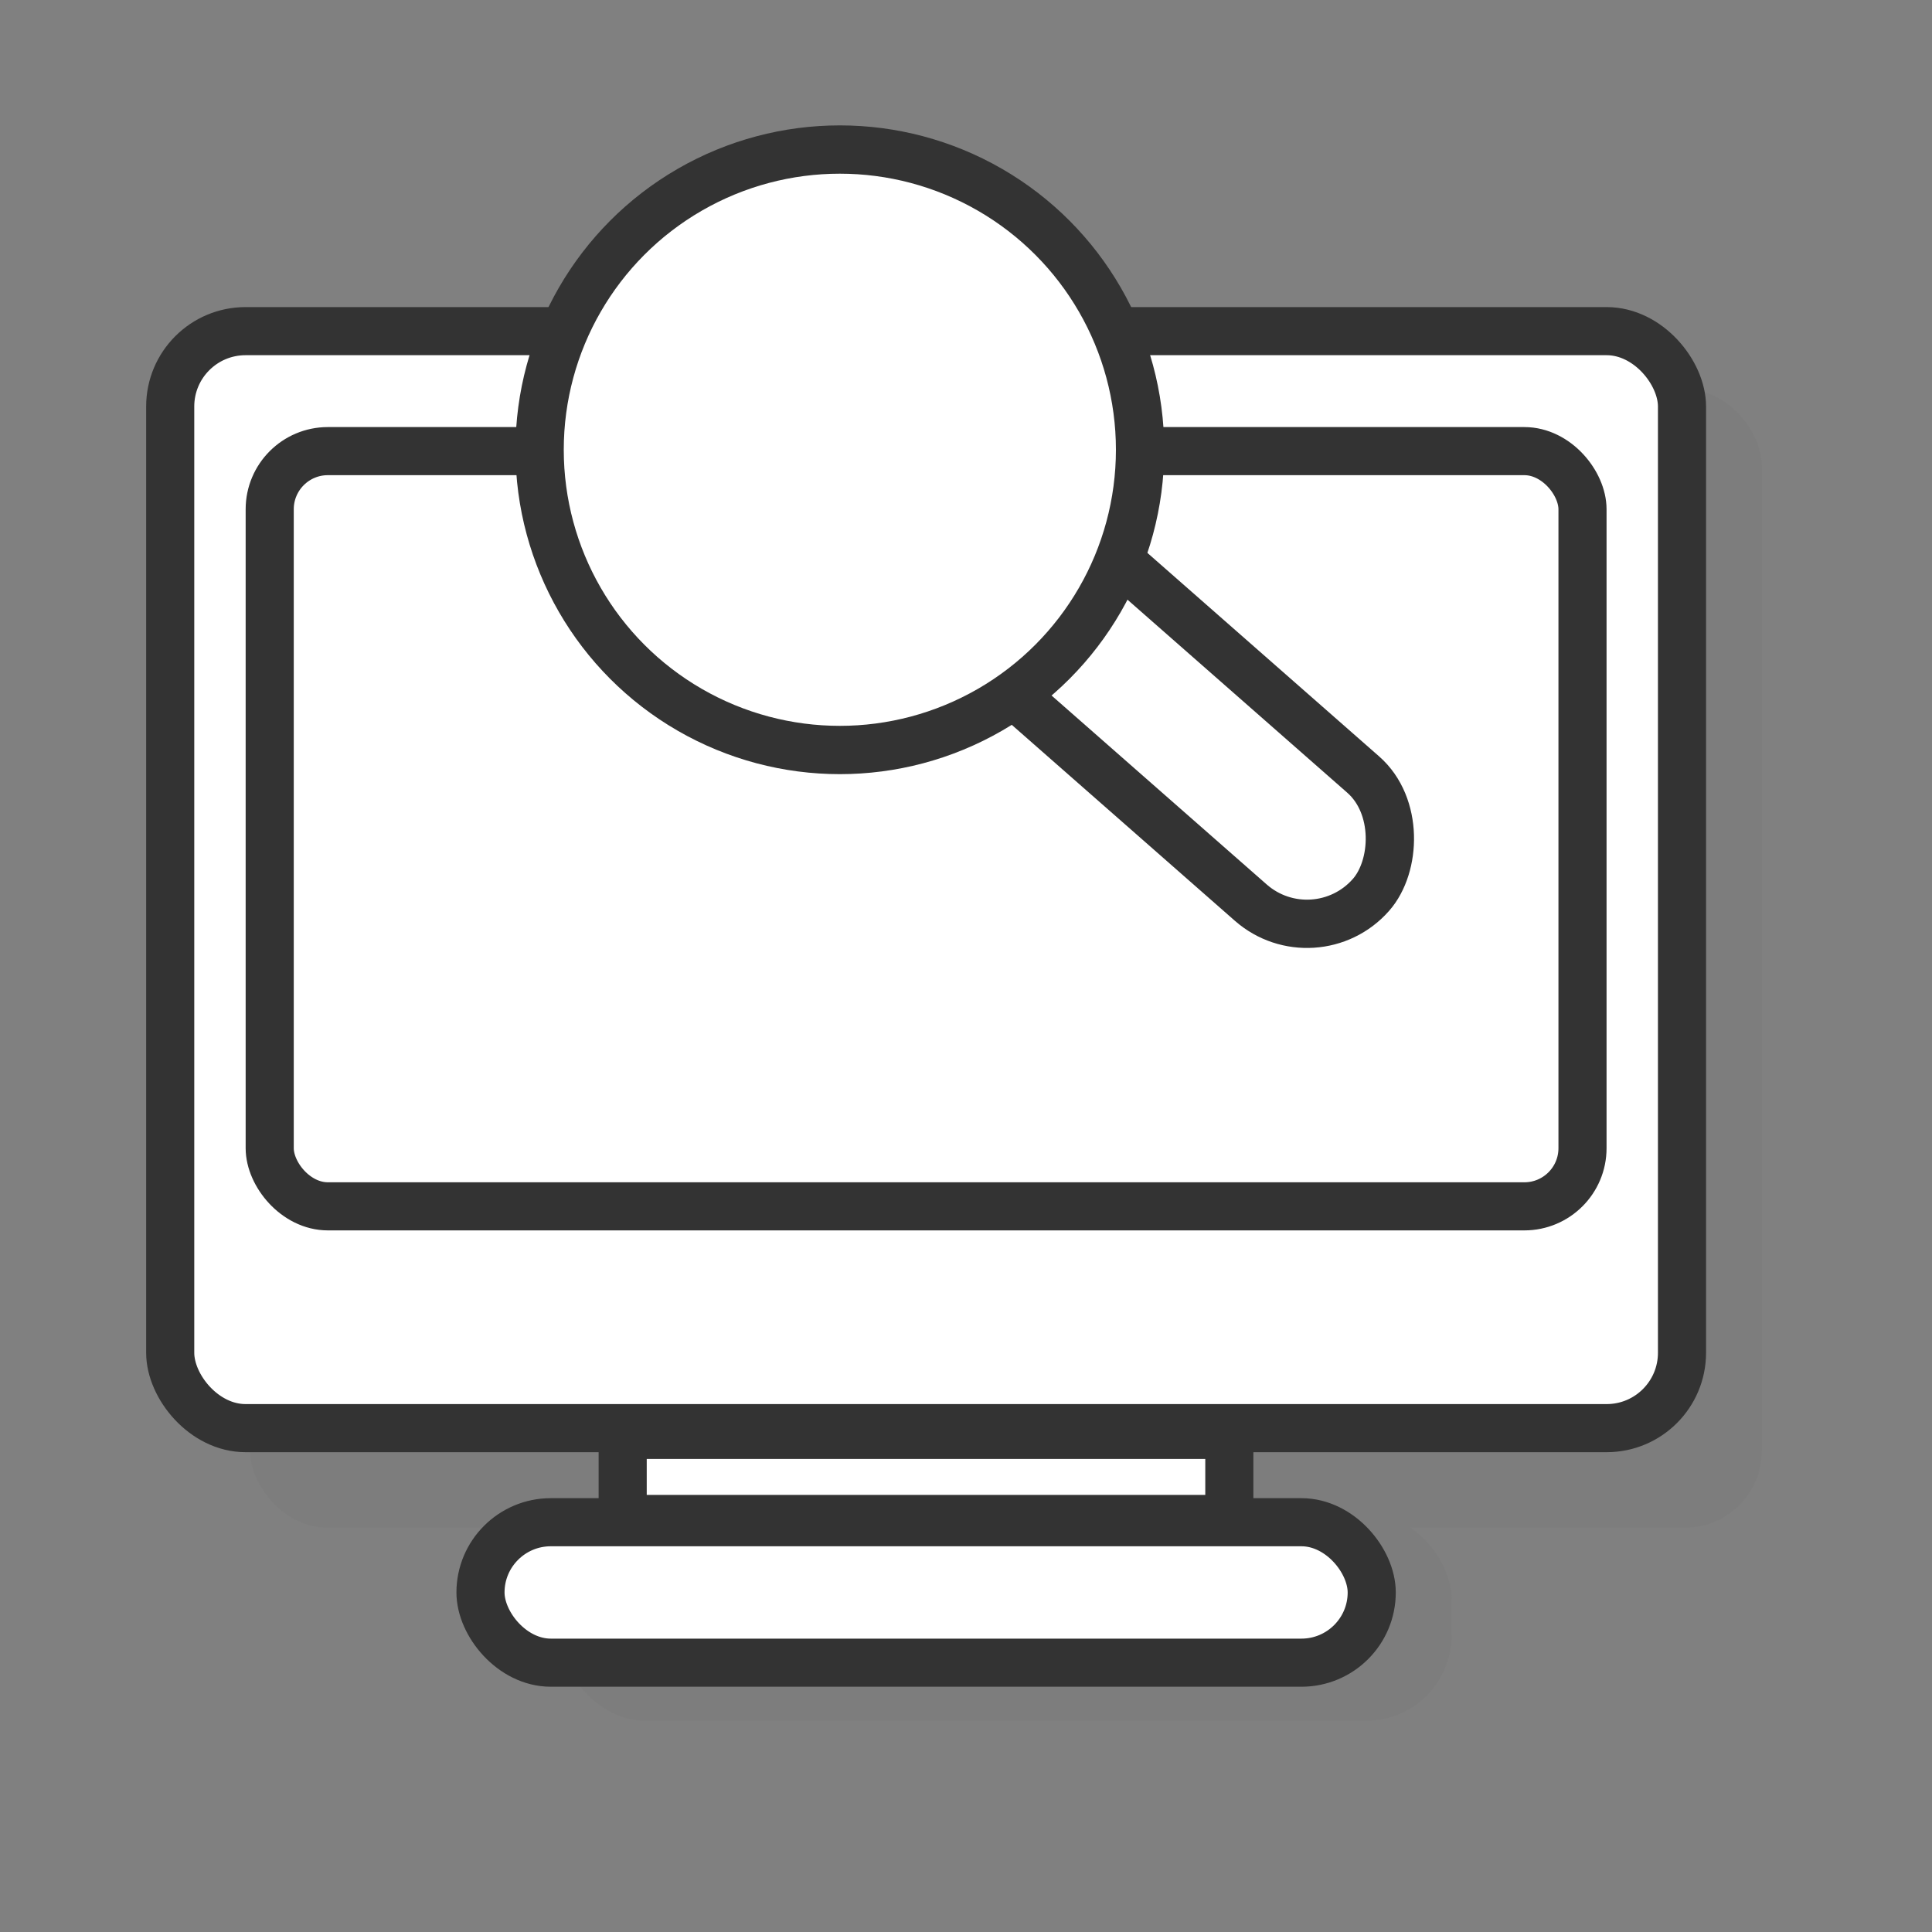
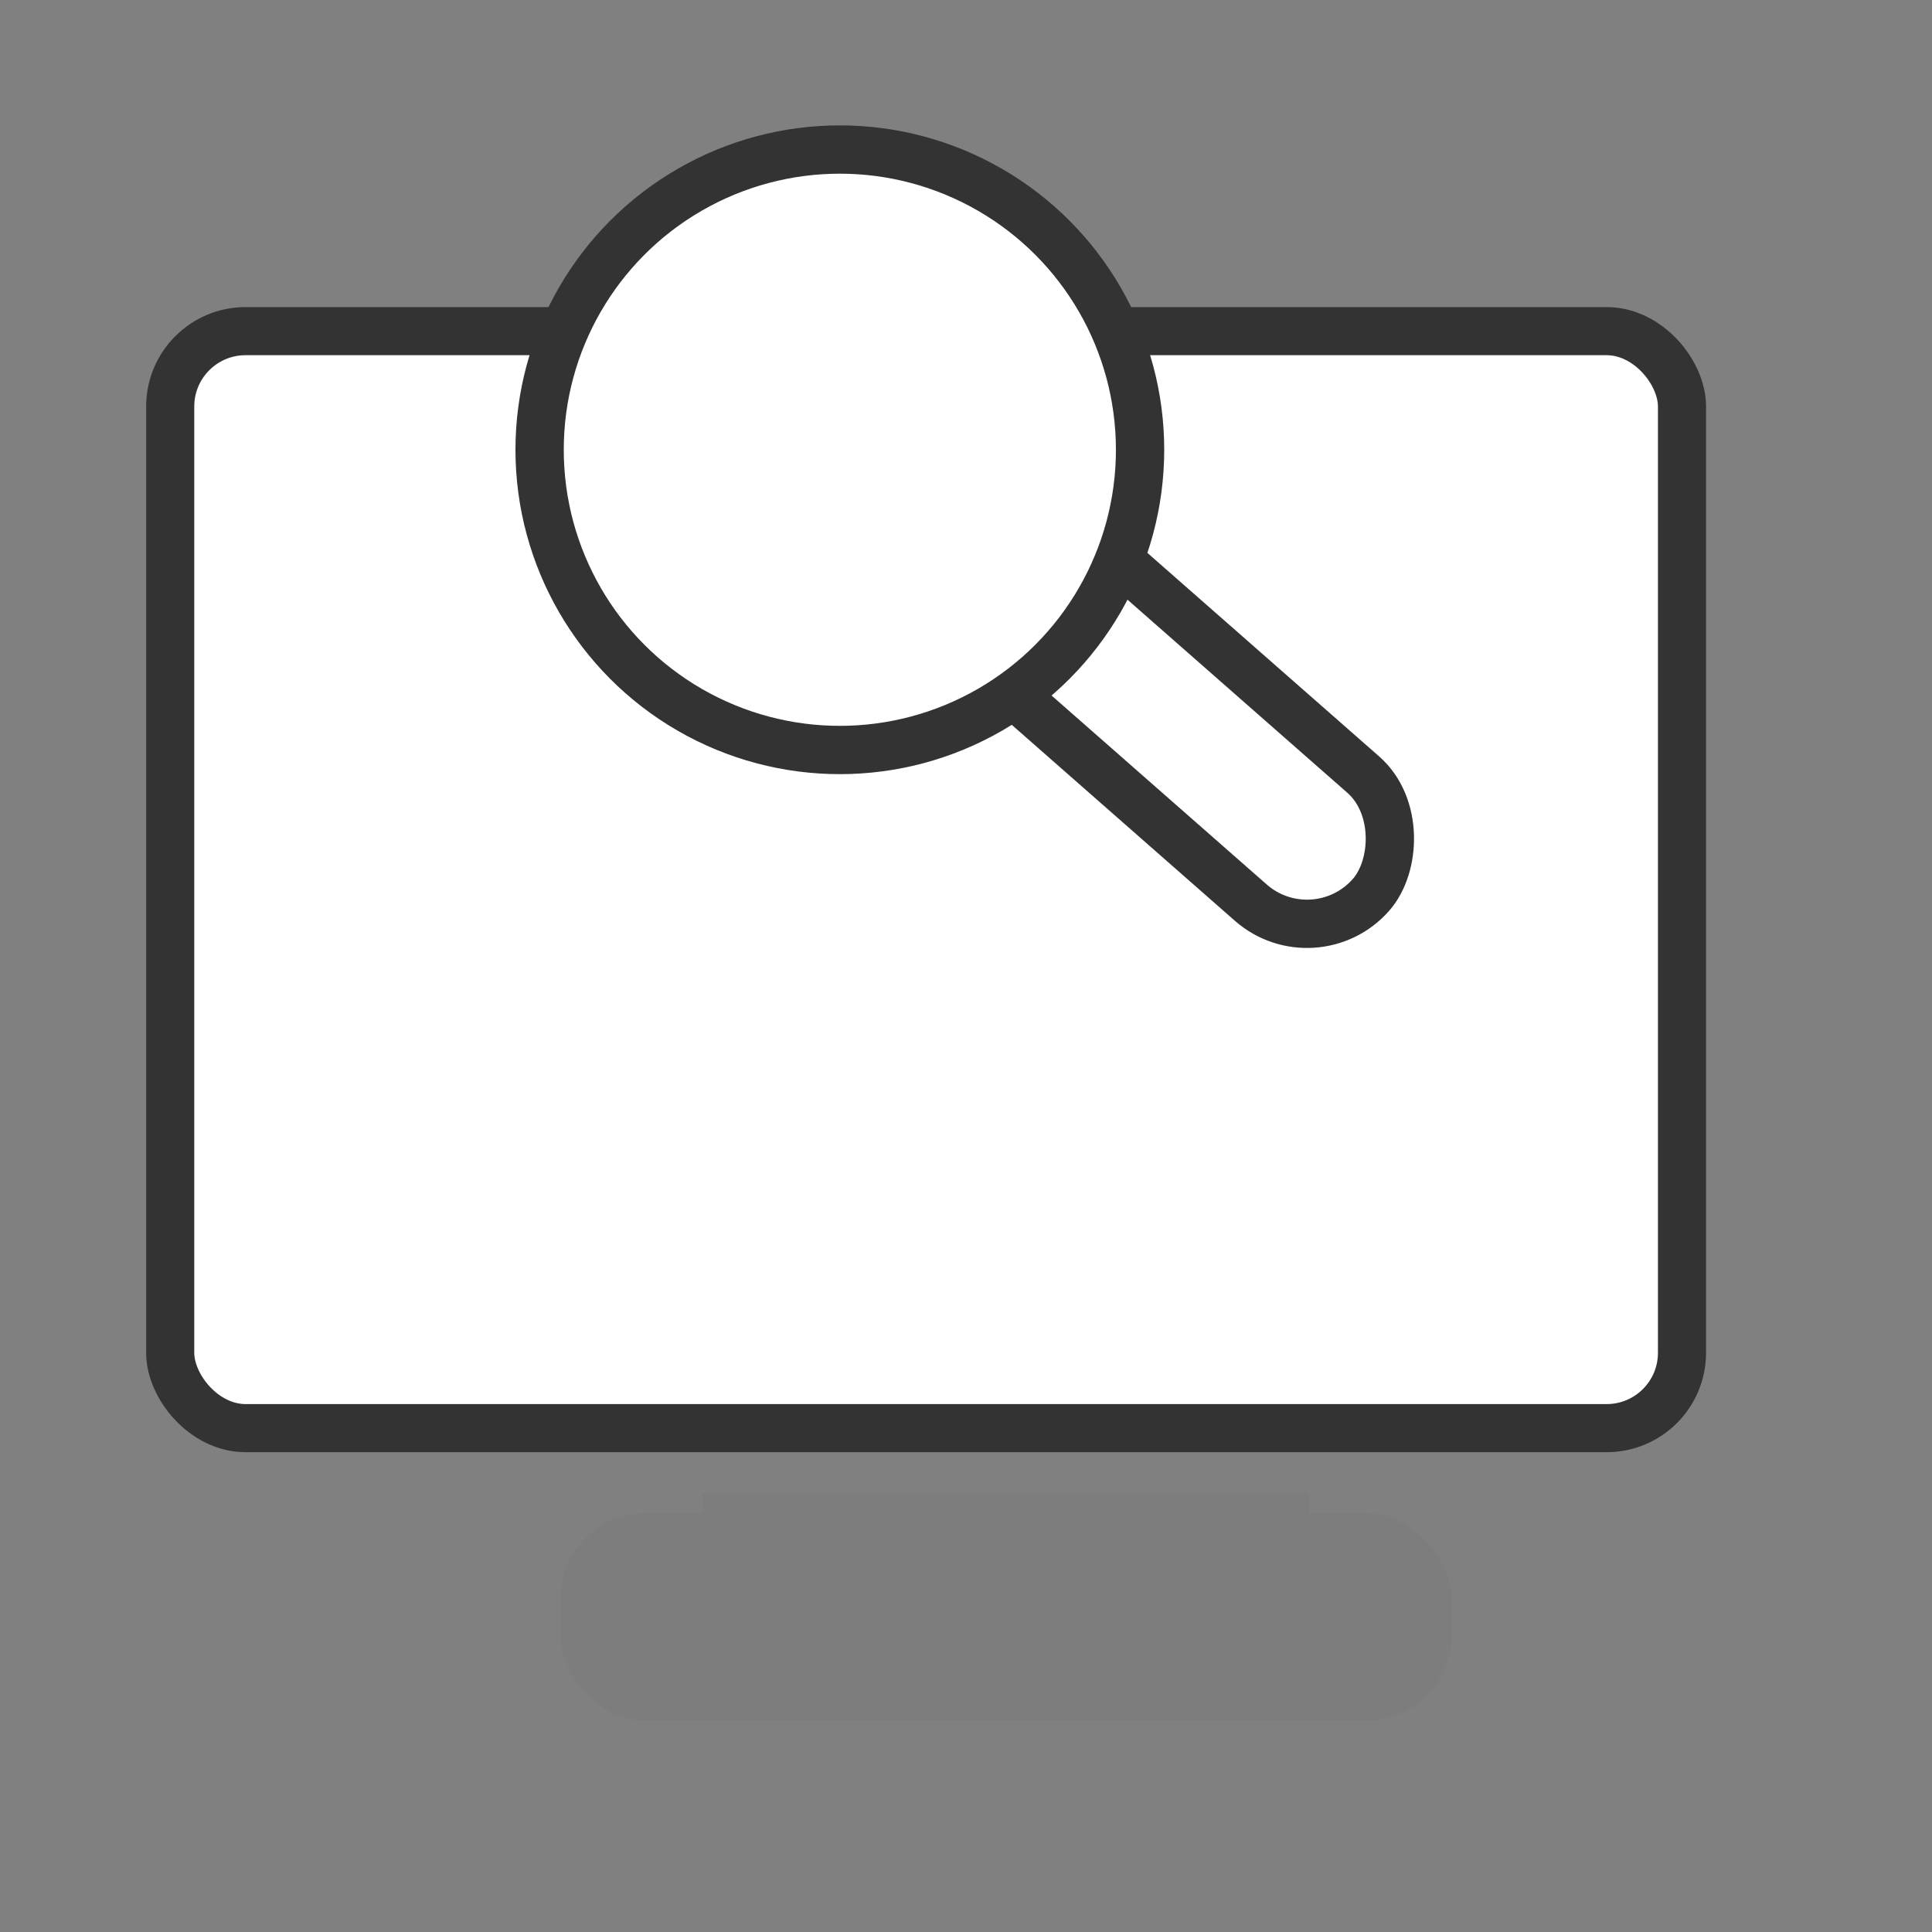
<svg xmlns="http://www.w3.org/2000/svg" id="Layer_1" data-name="Layer 1" viewBox="0 0 100 100">
  <rect x="0" y="0" width="100" height="100" fill="#808080" stroke="none" />
  <defs>
    <style>.cls-1{opacity:0.1;}.cls-2{fill:#666;}.cls-3,.cls-5{fill:#fff;}.cls-3,.cls-4,.cls-5{stroke:#333;stroke-linecap:round;stroke-linejoin:round;}.cls-3,.cls-4{stroke-width:2.49px;}.cls-4{fill:none;}.cls-5{stroke-width:2.5px;}</style>
  </defs>
  <title>Artboard 14</title>
  <g class="cls-1">
-     <rect class="cls-2" x="12.94" y="20.14" width="78.25" height="58.93" rx="3.97" />
-     <rect class="cls-2" x="18.09" y="26.35" width="67.95" height="39.09" rx="3.01" />
    <rect class="cls-2" x="29" y="78.32" width="46.13" height="10.75" rx="4.42" />
    <rect class="cls-2" x="36.36" y="77.27" width="31.4" height="4.35" />
    <circle class="cls-2" cx="52.06" cy="30.83" r="8.96" />
  </g>
  <rect class="cls-3" x="8.81" y="17.14" width="78.25" height="56.78" rx="3.9" />
-   <rect class="cls-4" x="13.96" y="23.35" width="67.95" height="39.09" rx="3.01" />
-   <rect class="cls-3" x="24.87" y="78.79" width="46.13" height="7.27" rx="3.64" />
-   <rect class="cls-3" x="32.23" y="74.27" width="31.4" height="4.35" />
  <rect class="cls-5" x="40.29" y="30.35" width="35.04" height="8.82" rx="4.41" transform="translate(37.3 -29.51) rotate(41.29)" />
  <circle class="cls-5" cx="43.47" cy="23.28" r="15.54" />
</svg>